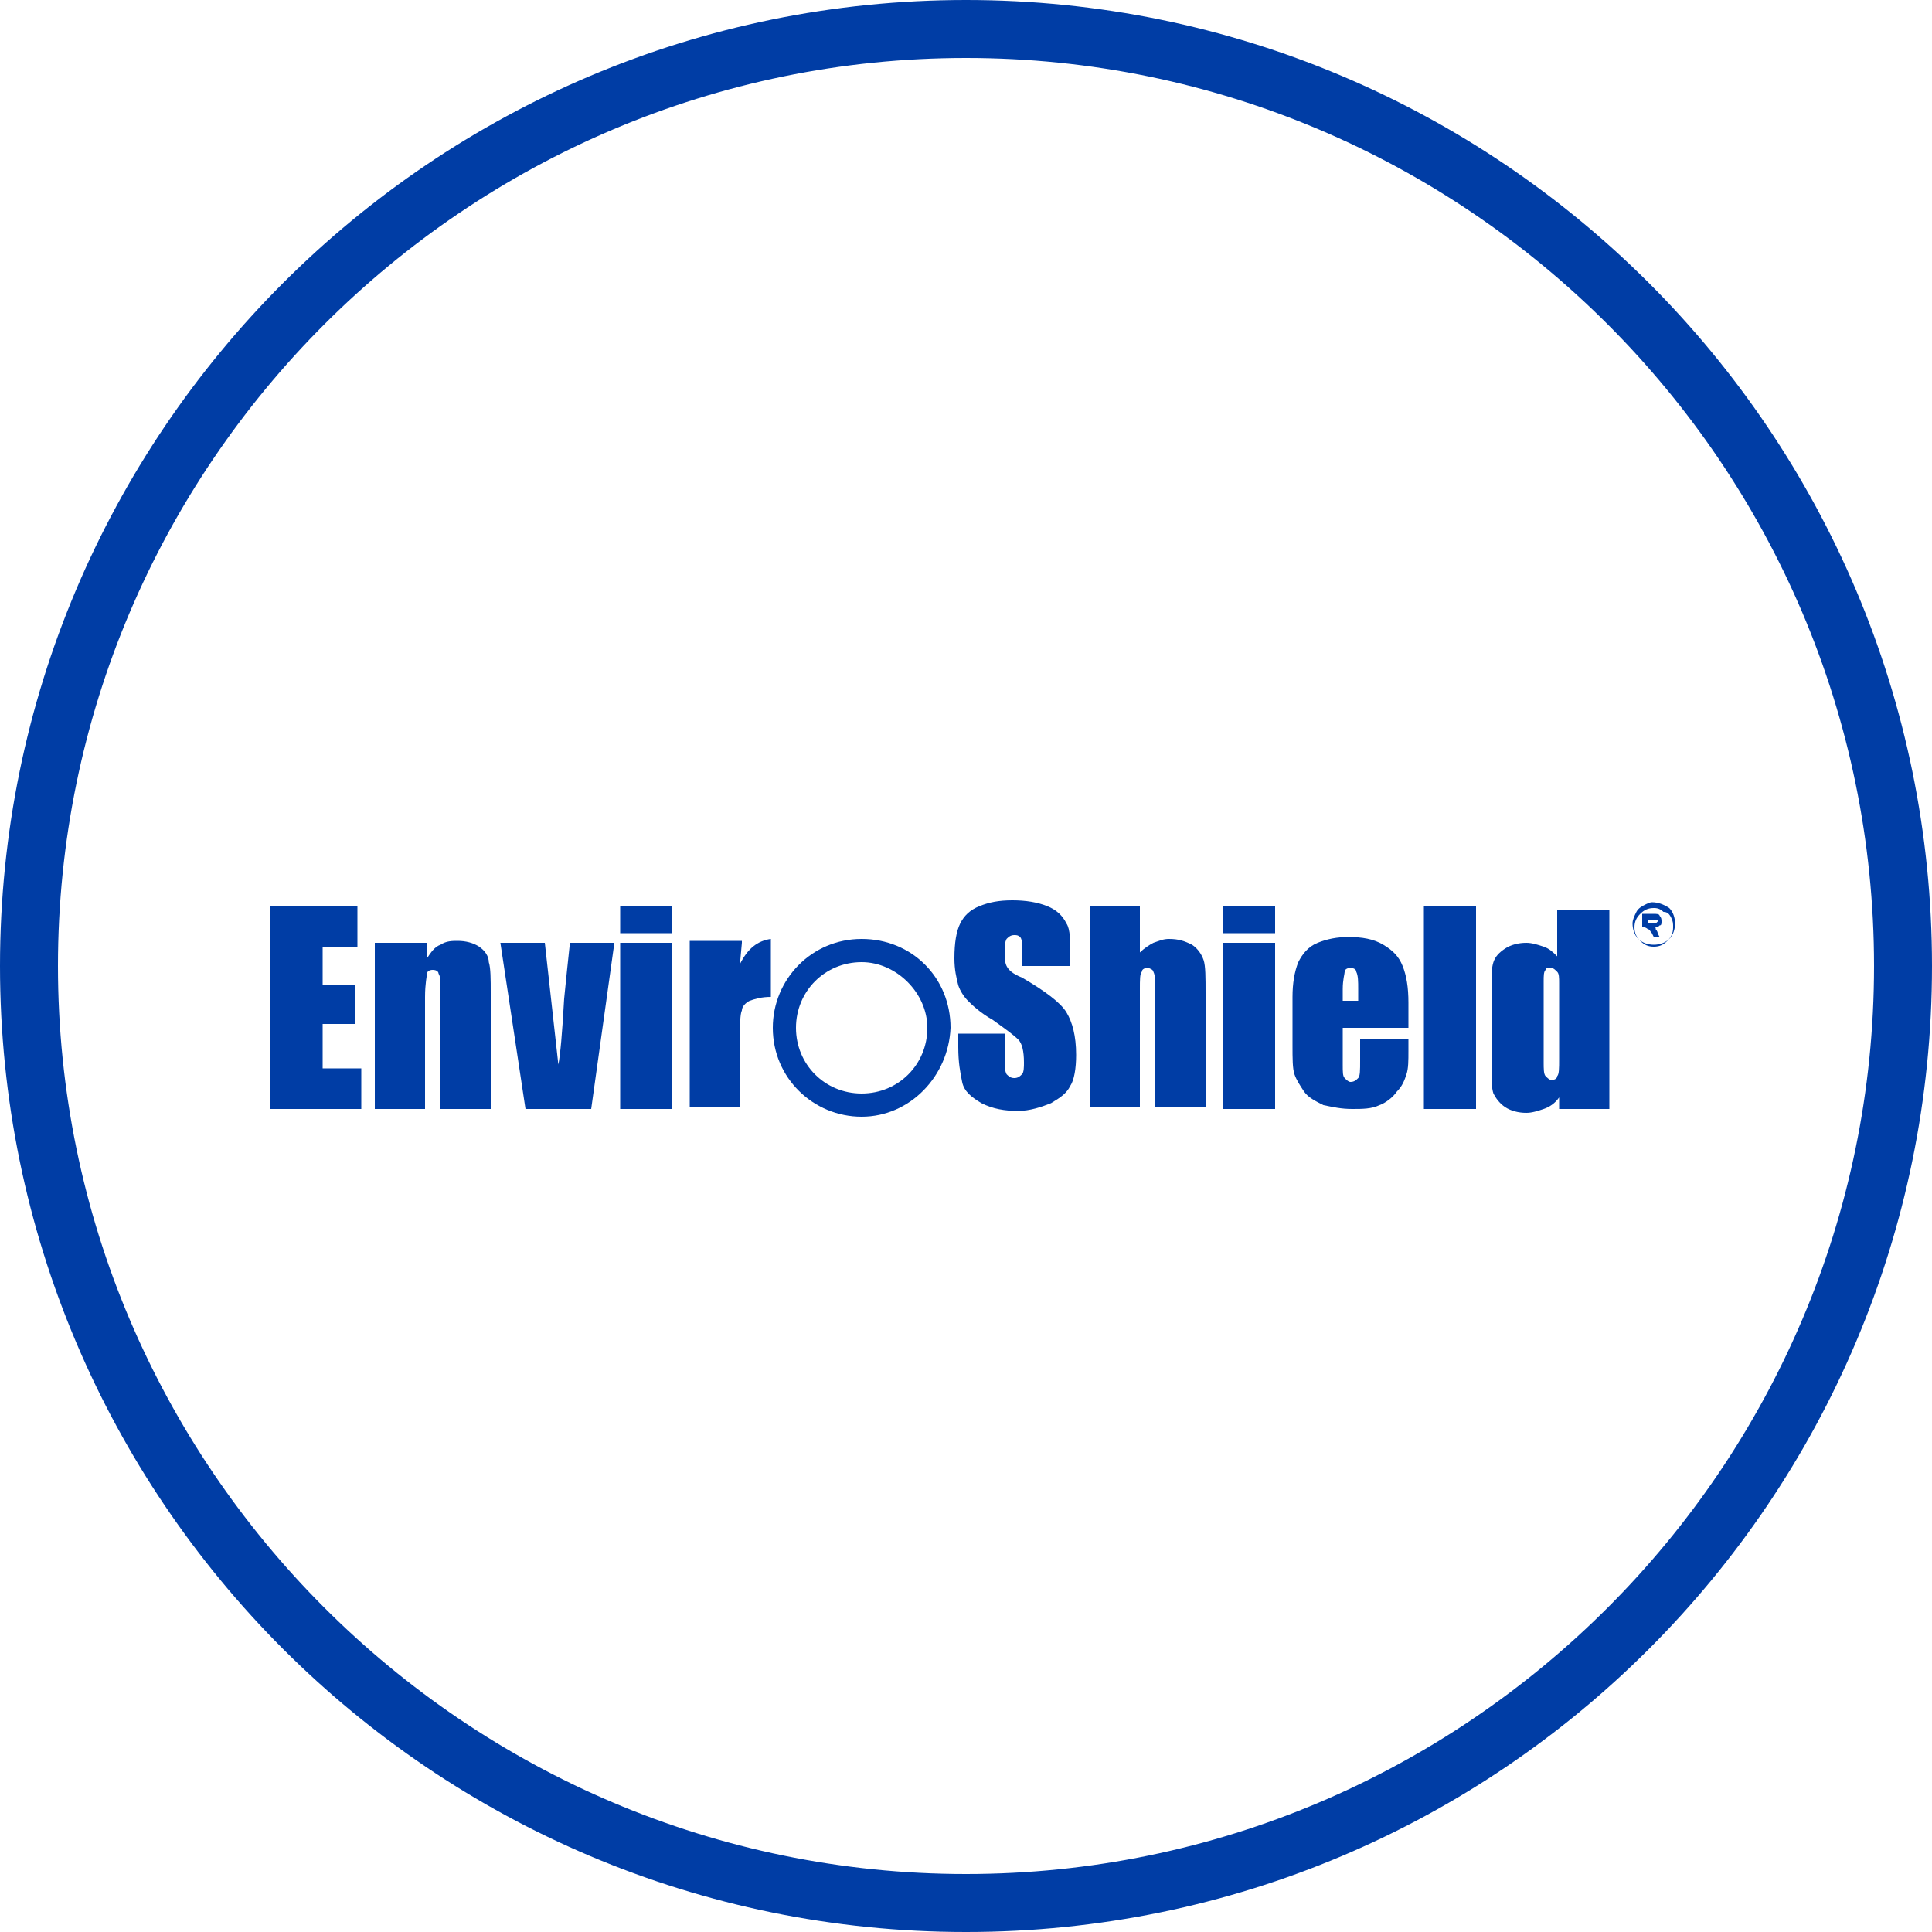
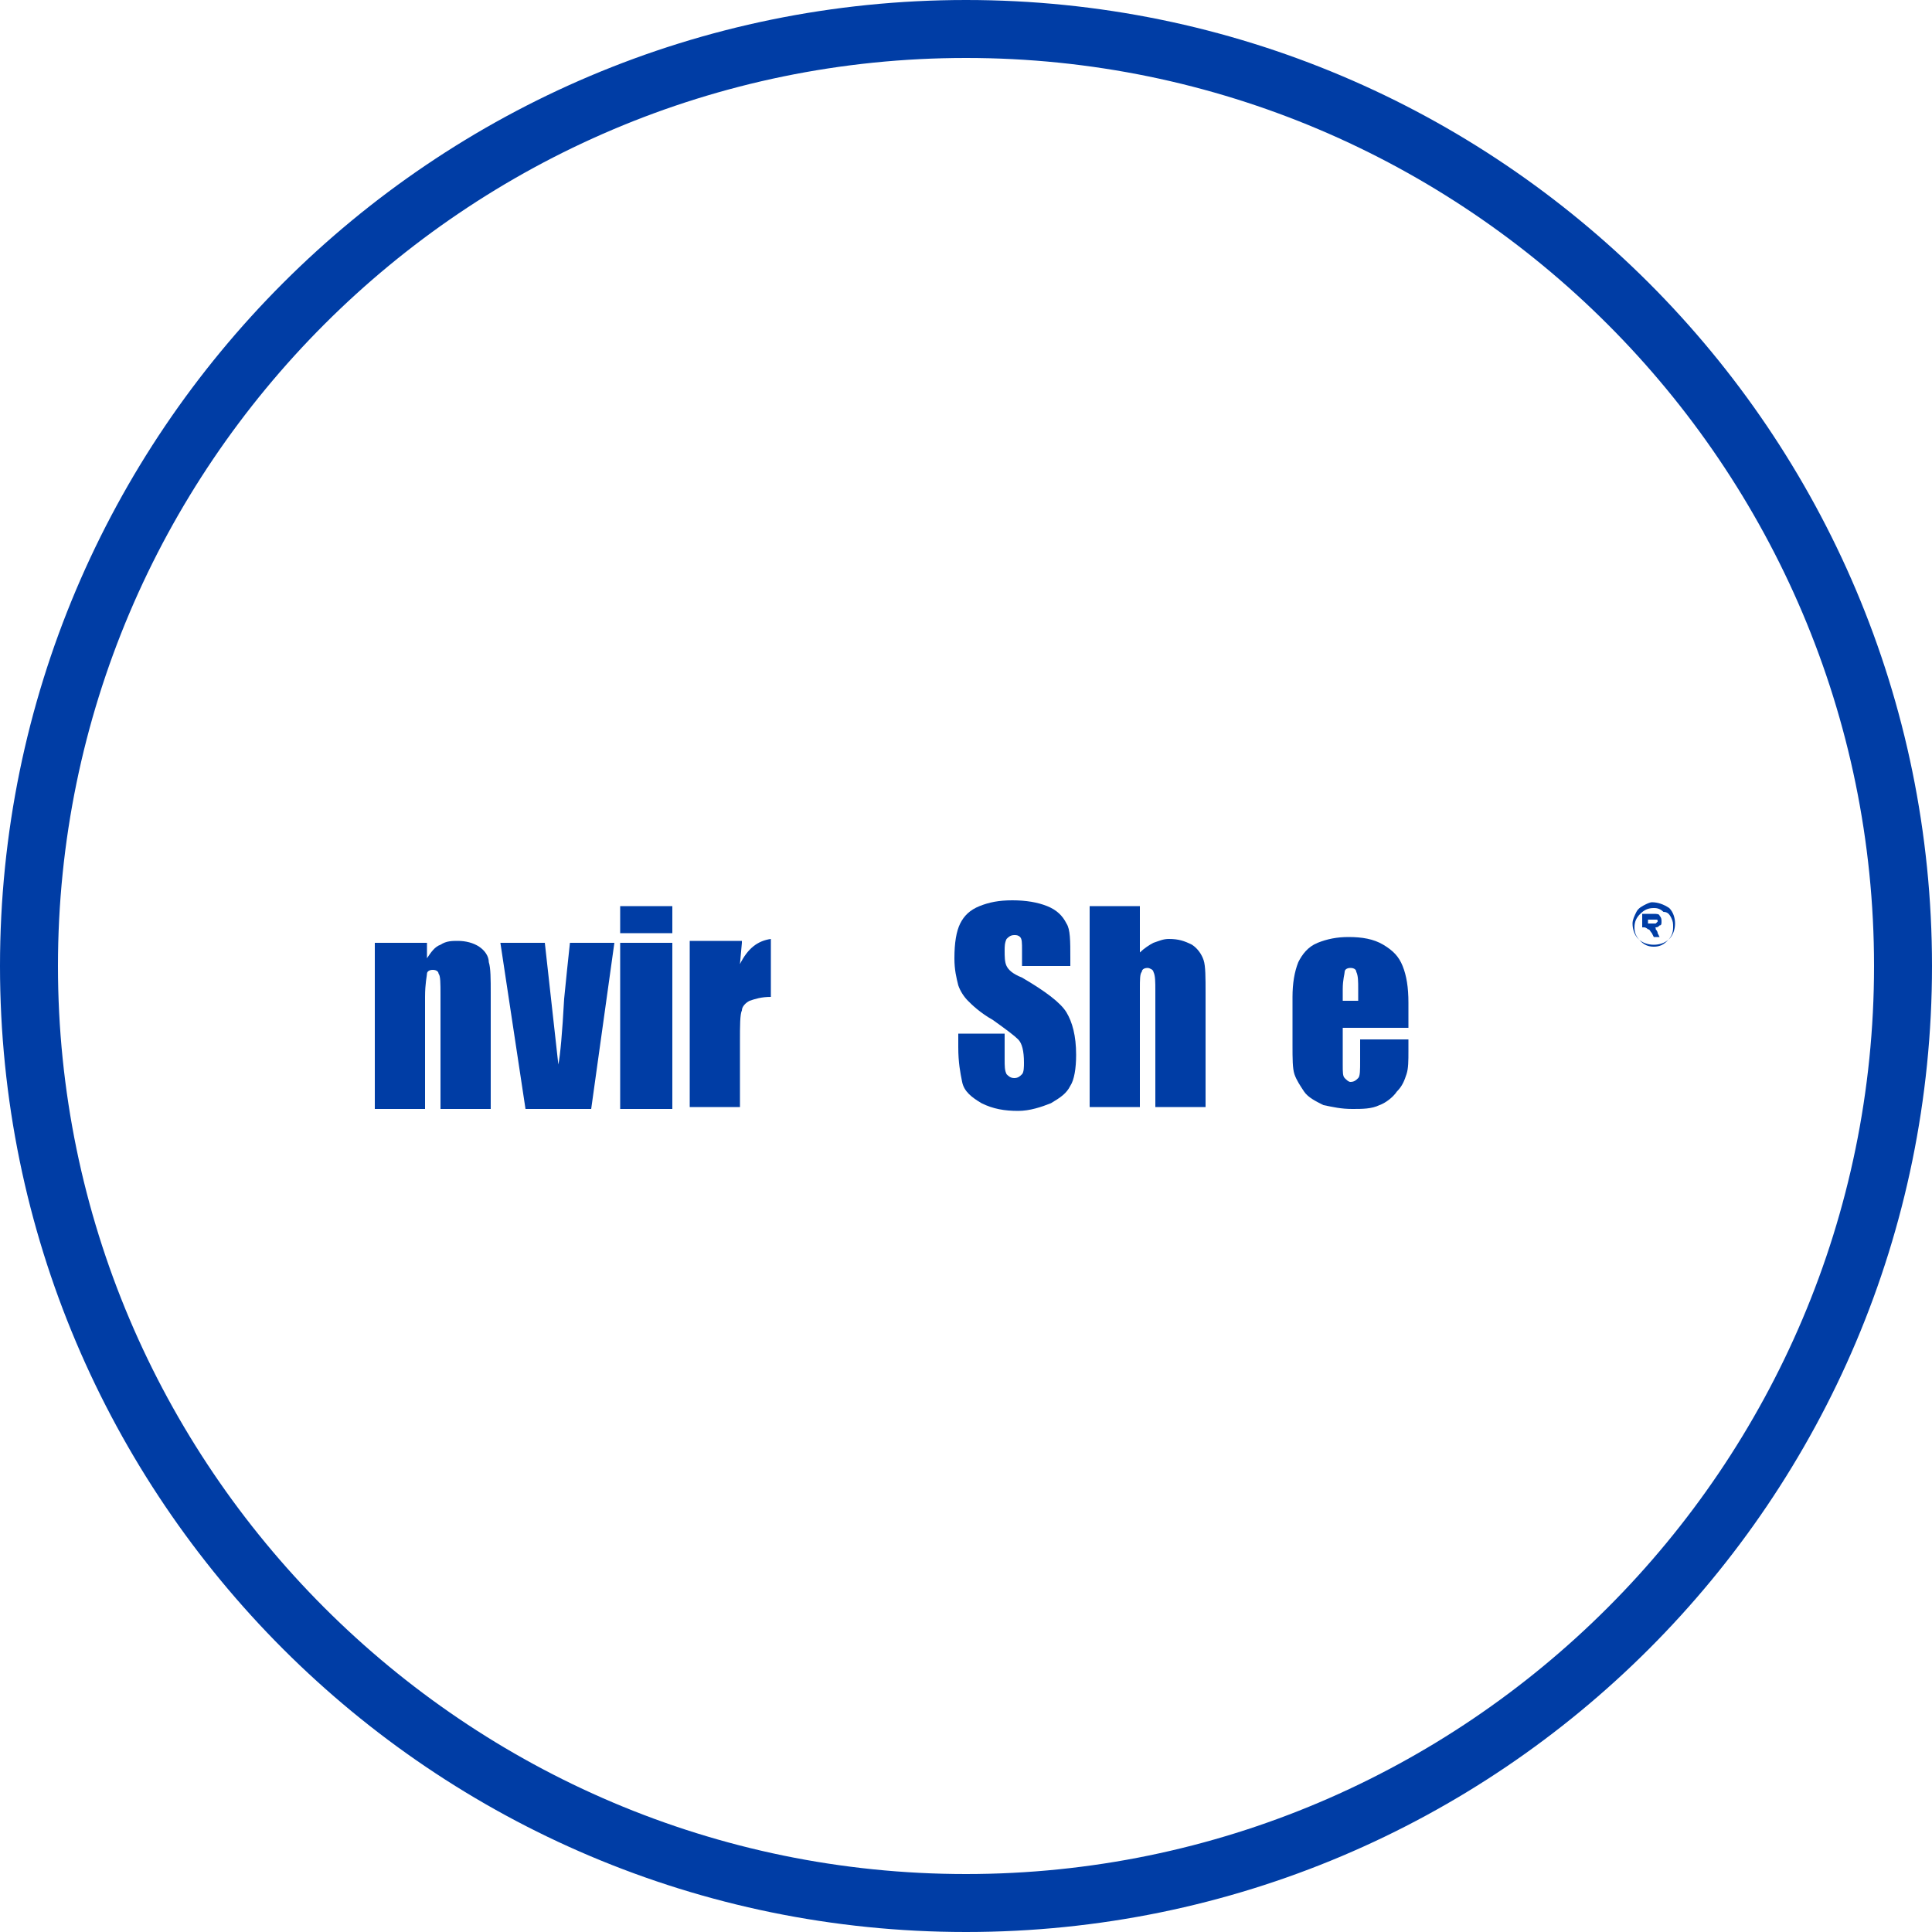
<svg xmlns="http://www.w3.org/2000/svg" version="1.1" id="Layer_1" x="0px" y="0px" viewBox="0 0 100 100" style="enable-background:new 0 0 100 100;" xml:space="preserve">
  <style type="text/css">
	.st0{fill:#003DA5;}
</style>
  <path class="st0" d="M50,3c25.9,0,47,21.1,47,47S75.9,97,50,97S3,75.9,3,50S24.1,3,50,3 M50,0C22.4,0,0,22.4,0,50s22.4,50,50,50  s50-22.4,50-50S77.6,0,50,0L50,0z" />
  <g>
-     <path class="st0" d="M14,46.9h4.5V49h-1.8v2h1.7v2h-1.7v2.3h2v2.1H14V46.9z" />
    <path class="st0" d="M22.1,48.8v0.8c0.2-0.3,0.4-0.6,0.7-0.7c0.3-0.2,0.6-0.2,0.9-0.2c0.4,0,0.8,0.1,1.1,0.3   c0.3,0.2,0.5,0.5,0.5,0.8c0.1,0.3,0.1,0.9,0.1,1.6v6h-2.6v-5.9c0-0.6,0-1-0.1-1.1c0-0.1-0.1-0.2-0.3-0.2c-0.2,0-0.3,0.1-0.3,0.2   c0,0.1-0.1,0.5-0.1,1.2v5.8h-2.6v-8.6C19.4,48.8,22.1,48.8,22.1,48.8z" />
    <path class="st0" d="M31.8,48.8l-1.2,8.6h-3.4l-1.3-8.6h2.3l0.7,6.3c0.1-0.5,0.2-1.6,0.3-3.4c0.1-1,0.2-2,0.3-2.9H31.8z" />
    <path class="st0" d="M34.8,46.9v1.4h-2.7v-1.4H34.8z M34.8,48.8v8.6h-2.7v-8.6C32.1,48.8,34.8,48.8,34.8,48.8z" />
    <path class="st0" d="M38.4,48.8l-0.1,1.1c0.4-0.8,0.9-1.2,1.6-1.3v3c-0.5,0-0.8,0.1-1.1,0.2c-0.2,0.1-0.4,0.3-0.4,0.5   c-0.1,0.2-0.1,0.8-0.1,1.6v3.4h-2.6v-8.6h2.7V48.8z" />
  </g>
  <g>
    <path class="st0" d="M55.4,50h-2.5v-0.8c0-0.4,0-0.6-0.1-0.7c-0.1-0.1-0.2-0.1-0.3-0.1c-0.2,0-0.3,0.1-0.4,0.2   C52,48.8,52,49,52,49.2c0,0.3,0,0.6,0.1,0.8s0.3,0.4,0.8,0.6c1.2,0.7,2,1.3,2.3,1.8s0.5,1.2,0.5,2.2c0,0.7-0.1,1.3-0.3,1.6   c-0.2,0.4-0.5,0.6-1,0.9c-0.5,0.2-1.1,0.4-1.7,0.4c-0.7,0-1.3-0.1-1.9-0.4c-0.5-0.3-0.9-0.6-1-1.1s-0.2-1-0.2-1.8v-0.7H52v1.3   c0,0.4,0,0.6,0.1,0.8c0.1,0.1,0.2,0.2,0.4,0.2s0.3-0.1,0.4-0.2C53,55.5,53,55.2,53,55c0-0.6-0.1-1-0.3-1.2s-0.6-0.5-1.3-1   c-0.7-0.4-1.1-0.8-1.3-1s-0.4-0.5-0.5-0.8c-0.1-0.4-0.2-0.8-0.2-1.4c0-0.8,0.1-1.4,0.3-1.8c0.2-0.4,0.5-0.7,1-0.9s1-0.3,1.7-0.3   s1.3,0.1,1.8,0.3s0.8,0.5,1,0.9c0.2,0.3,0.2,0.9,0.2,1.8V50z" />
    <path class="st0" d="M59,46.9v2.4c0.2-0.2,0.5-0.4,0.7-0.5c0.3-0.1,0.5-0.2,0.8-0.2c0.5,0,0.8,0.1,1.2,0.3c0.3,0.2,0.5,0.5,0.6,0.8   s0.1,0.9,0.1,1.7v5.9h-2.6v-6c0-0.5,0-0.8-0.1-1c0-0.1-0.2-0.2-0.3-0.2c-0.2,0-0.3,0.1-0.3,0.2C59,50.4,59,50.7,59,51.2v6.1h-2.6   V46.9H59z" />
-     <path class="st0" d="M66,46.9v1.4h-2.7v-1.4H66z M66,48.8v8.6h-2.7v-8.6C63.3,48.8,66,48.8,66,48.8z" />
    <path class="st0" d="M72.9,53.2h-3.4v1.9c0,0.4,0,0.6,0.1,0.7c0.1,0.1,0.2,0.2,0.3,0.2c0.2,0,0.3-0.1,0.4-0.2   c0.1-0.1,0.1-0.4,0.1-0.9v-1.1h2.5v0.6c0,0.5,0,0.9-0.1,1.2s-0.2,0.6-0.5,0.9c-0.2,0.3-0.6,0.6-0.9,0.7c-0.4,0.2-0.9,0.2-1.4,0.2   c-0.6,0-1-0.1-1.5-0.2c-0.4-0.2-0.8-0.4-1-0.7s-0.4-0.6-0.5-0.9c-0.1-0.3-0.1-0.8-0.1-1.5v-2.5c0-0.7,0.1-1.3,0.3-1.8   c0.2-0.4,0.5-0.8,1-1s1-0.3,1.6-0.3c0.7,0,1.3,0.1,1.8,0.4c0.5,0.3,0.8,0.6,1,1.1s0.3,1.1,0.3,1.9C72.9,51.9,72.9,53.2,72.9,53.2z    M70.3,51.8v-0.6c0-0.4,0-0.7-0.1-0.9c0-0.1-0.1-0.2-0.3-0.2c-0.2,0-0.3,0.1-0.3,0.2c0,0.1-0.1,0.4-0.1,0.9v0.6H70.3z" />
-     <path class="st0" d="M76.4,46.9v10.5h-2.7V46.9H76.4z" />
-     <path class="st0" d="M83.3,46.9v10.5h-2.6v-0.6c-0.2,0.3-0.5,0.5-0.8,0.6s-0.6,0.2-0.9,0.2c-0.4,0-0.8-0.1-1.1-0.3   c-0.3-0.2-0.5-0.5-0.6-0.7c-0.1-0.3-0.1-0.7-0.1-1.4v-4c0-0.7,0-1.1,0.1-1.4c0.1-0.3,0.3-0.5,0.6-0.7c0.3-0.2,0.7-0.3,1.1-0.3   c0.3,0,0.6,0.1,0.9,0.2c0.3,0.1,0.5,0.3,0.7,0.5v-2.4h2.7V46.9z M80.7,50.9c0-0.3,0-0.5-0.1-0.6s-0.2-0.2-0.3-0.2   c-0.2,0-0.3,0-0.3,0.1c-0.1,0.1-0.1,0.3-0.1,0.6V55c0,0.3,0,0.6,0.1,0.7c0.1,0.1,0.2,0.2,0.3,0.2c0.2,0,0.3-0.1,0.3-0.2   c0.1-0.1,0.1-0.4,0.1-0.9V50.9z" />
  </g>
  <g>
    <path class="st0" d="M85.5,46.7c0.3,0,0.6,0.1,0.9,0.3c0.2,0.2,0.3,0.5,0.3,0.8s-0.1,0.6-0.3,0.8c-0.2,0.2-0.5,0.3-0.8,0.3   s-0.6-0.1-0.8-0.3c-0.2-0.2-0.3-0.5-0.3-0.8c0-0.2,0.1-0.4,0.2-0.6c0.1-0.2,0.3-0.3,0.5-0.4C85.2,46.8,85.4,46.7,85.5,46.7z    M85.6,47c-0.3,0-0.5,0.1-0.7,0.3s-0.3,0.4-0.3,0.7s0.1,0.5,0.3,0.7c0.2,0.2,0.4,0.3,0.7,0.3c0.3,0,0.5-0.1,0.7-0.3   s0.3-0.4,0.3-0.7c0-0.2,0-0.3-0.1-0.5s-0.2-0.3-0.4-0.3C85.9,47,85.7,47,85.6,47z M85,48.5v-1.2h0.6c0.1,0,0.3,0,0.3,0.1   c0.1,0.1,0.1,0.2,0.1,0.3s0,0.2-0.1,0.2C85.8,48,85.8,48,85.6,48c0.1,0,0.1,0,0.1,0.1c0,0,0.1,0.1,0.1,0.2l0.1,0.2h-0.3l-0.1-0.2   c-0.1-0.1-0.1-0.2-0.2-0.2c0,0-0.1-0.1-0.2-0.1H85V48.5C85,48.5,85,48.5,85,48.5z M85.3,47.8h0.2c0.1,0,0.2,0,0.2,0l0.1-0.1   c0-0.1,0-0.1-0.1-0.1c0,0-0.1,0-0.2,0h-0.2V47.8z" />
  </g>
  <g>
-     <path class="st0" d="M44.6,57.8c-2.5,0-4.6-2-4.6-4.6c0-2.5,2-4.6,4.6-4.6s4.6,2,4.6,4.6C49.1,55.7,47.1,57.8,44.6,57.8z    M44.6,49.8c-1.9,0-3.4,1.5-3.4,3.4s1.5,3.4,3.4,3.4s3.4-1.5,3.4-3.4C48,51.4,46.4,49.8,44.6,49.8z" />
-   </g>
+     </g>
</svg>